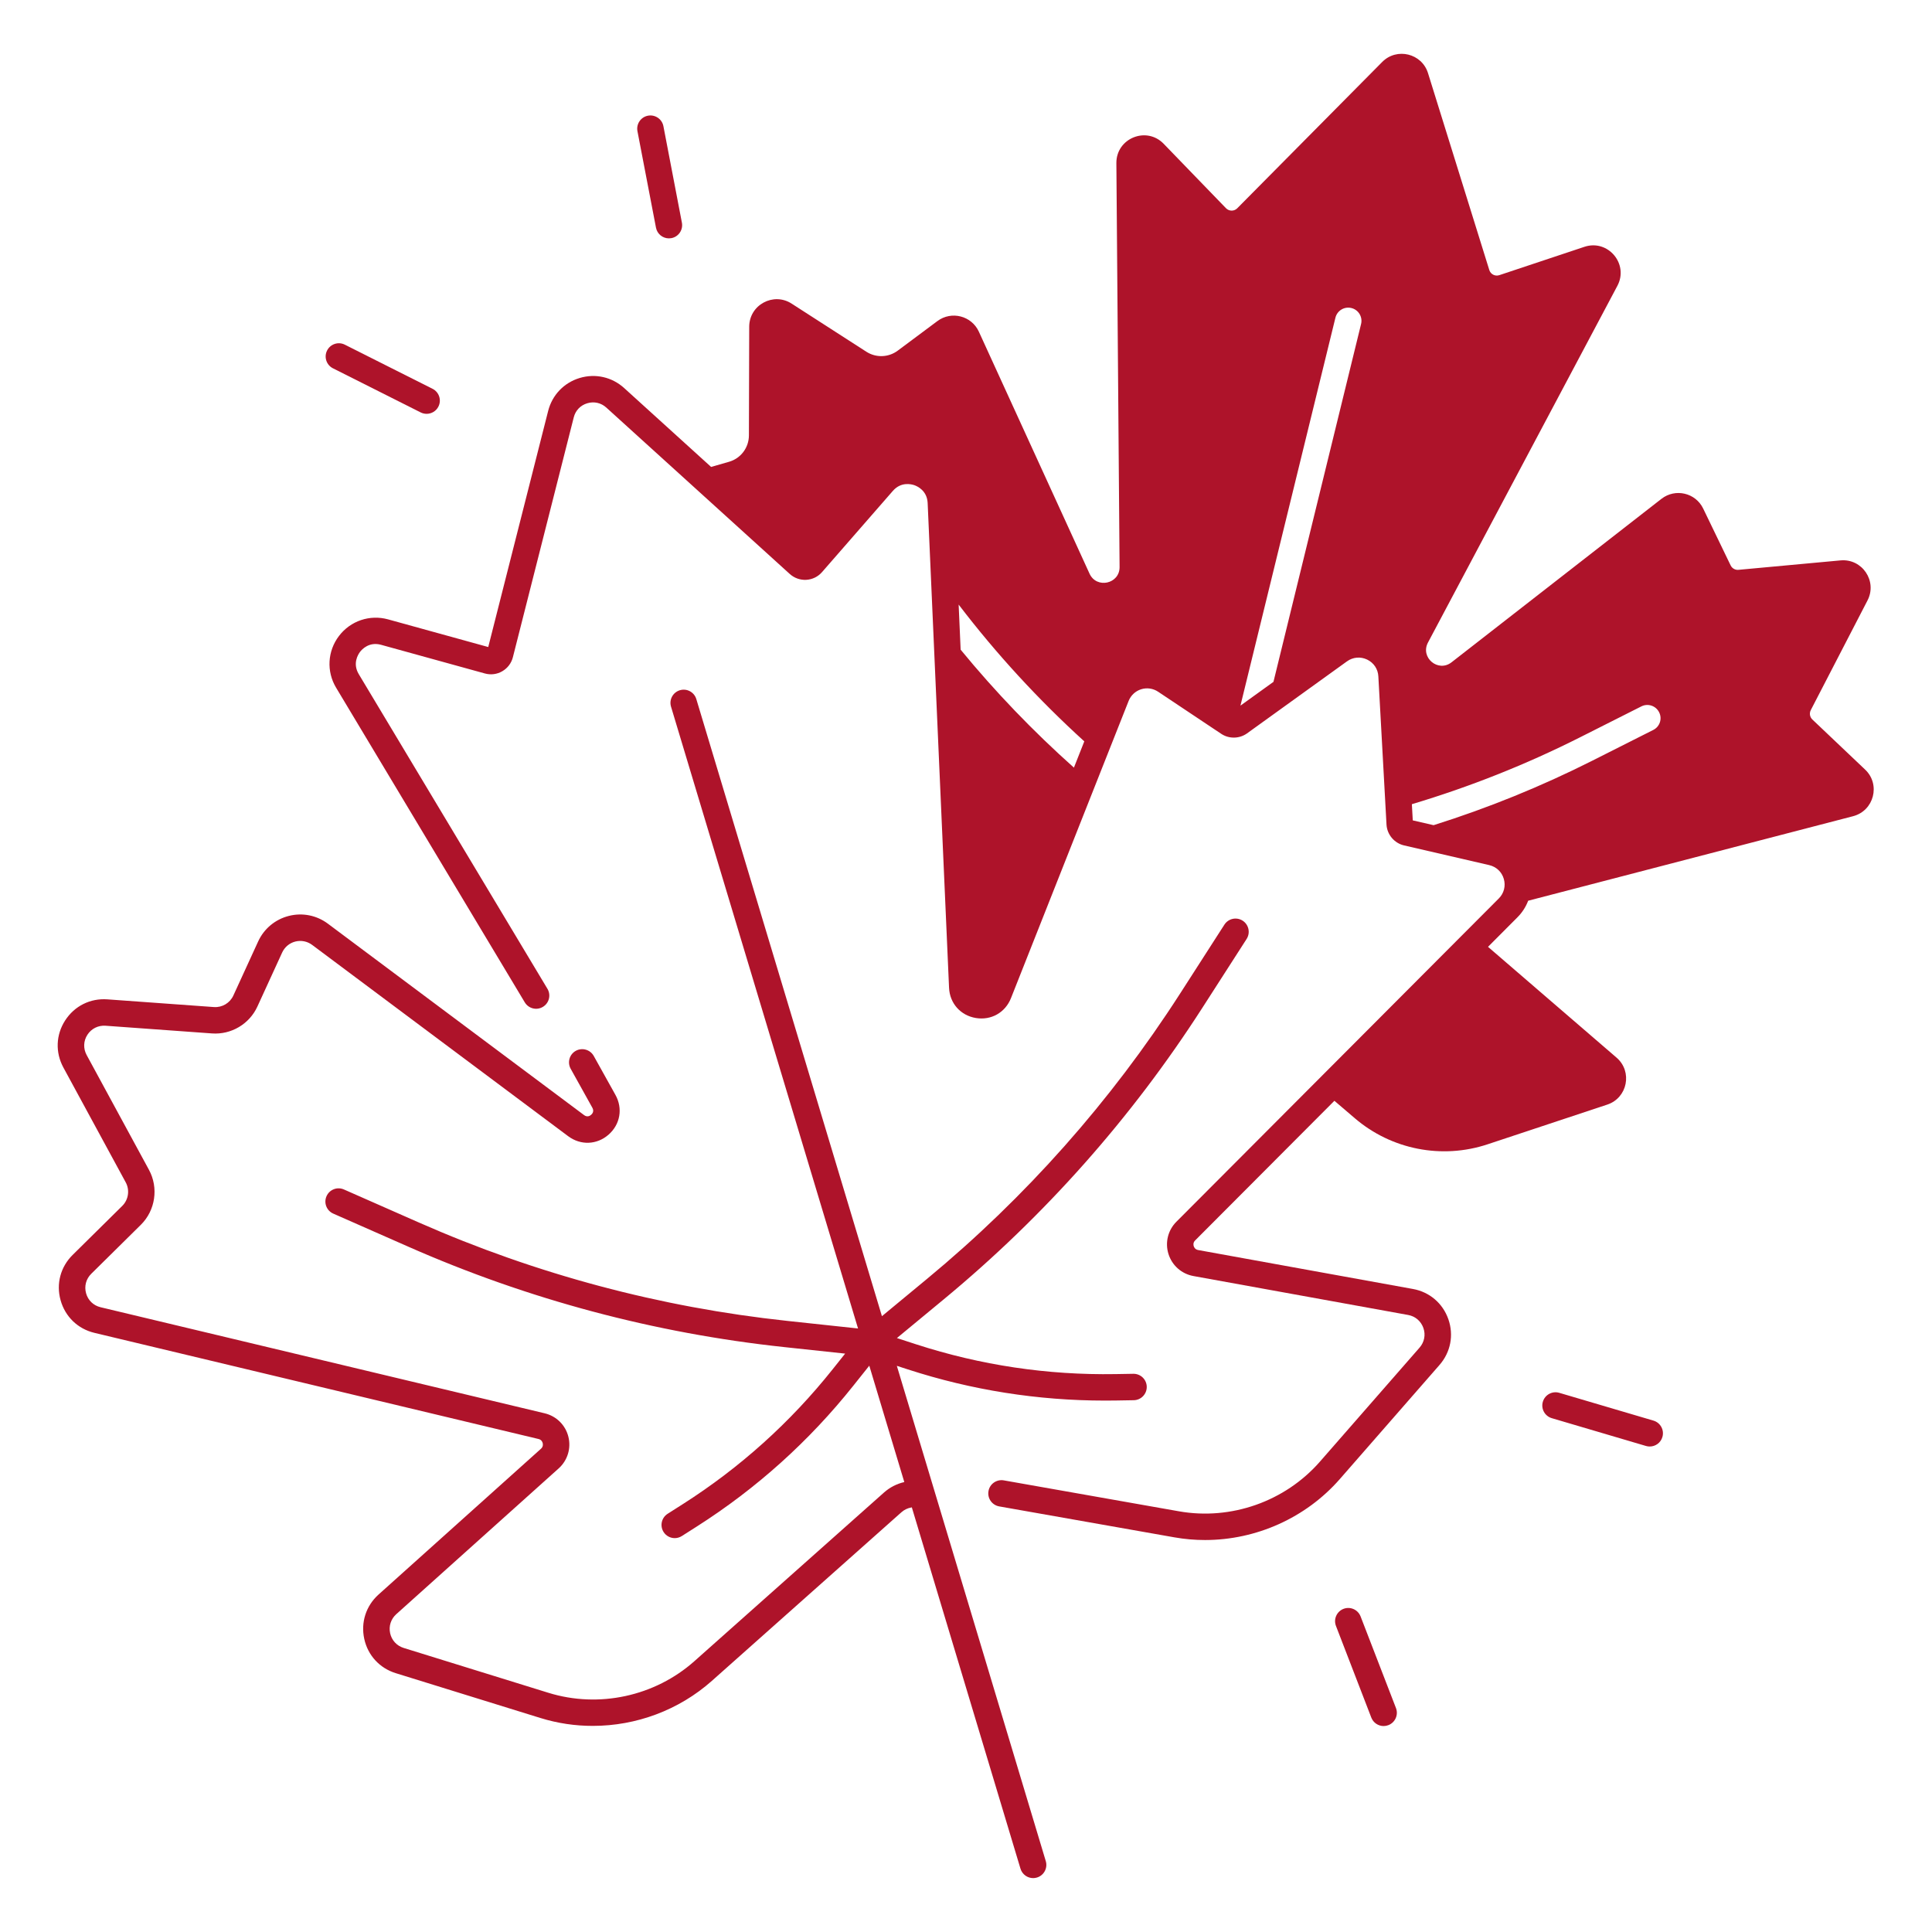
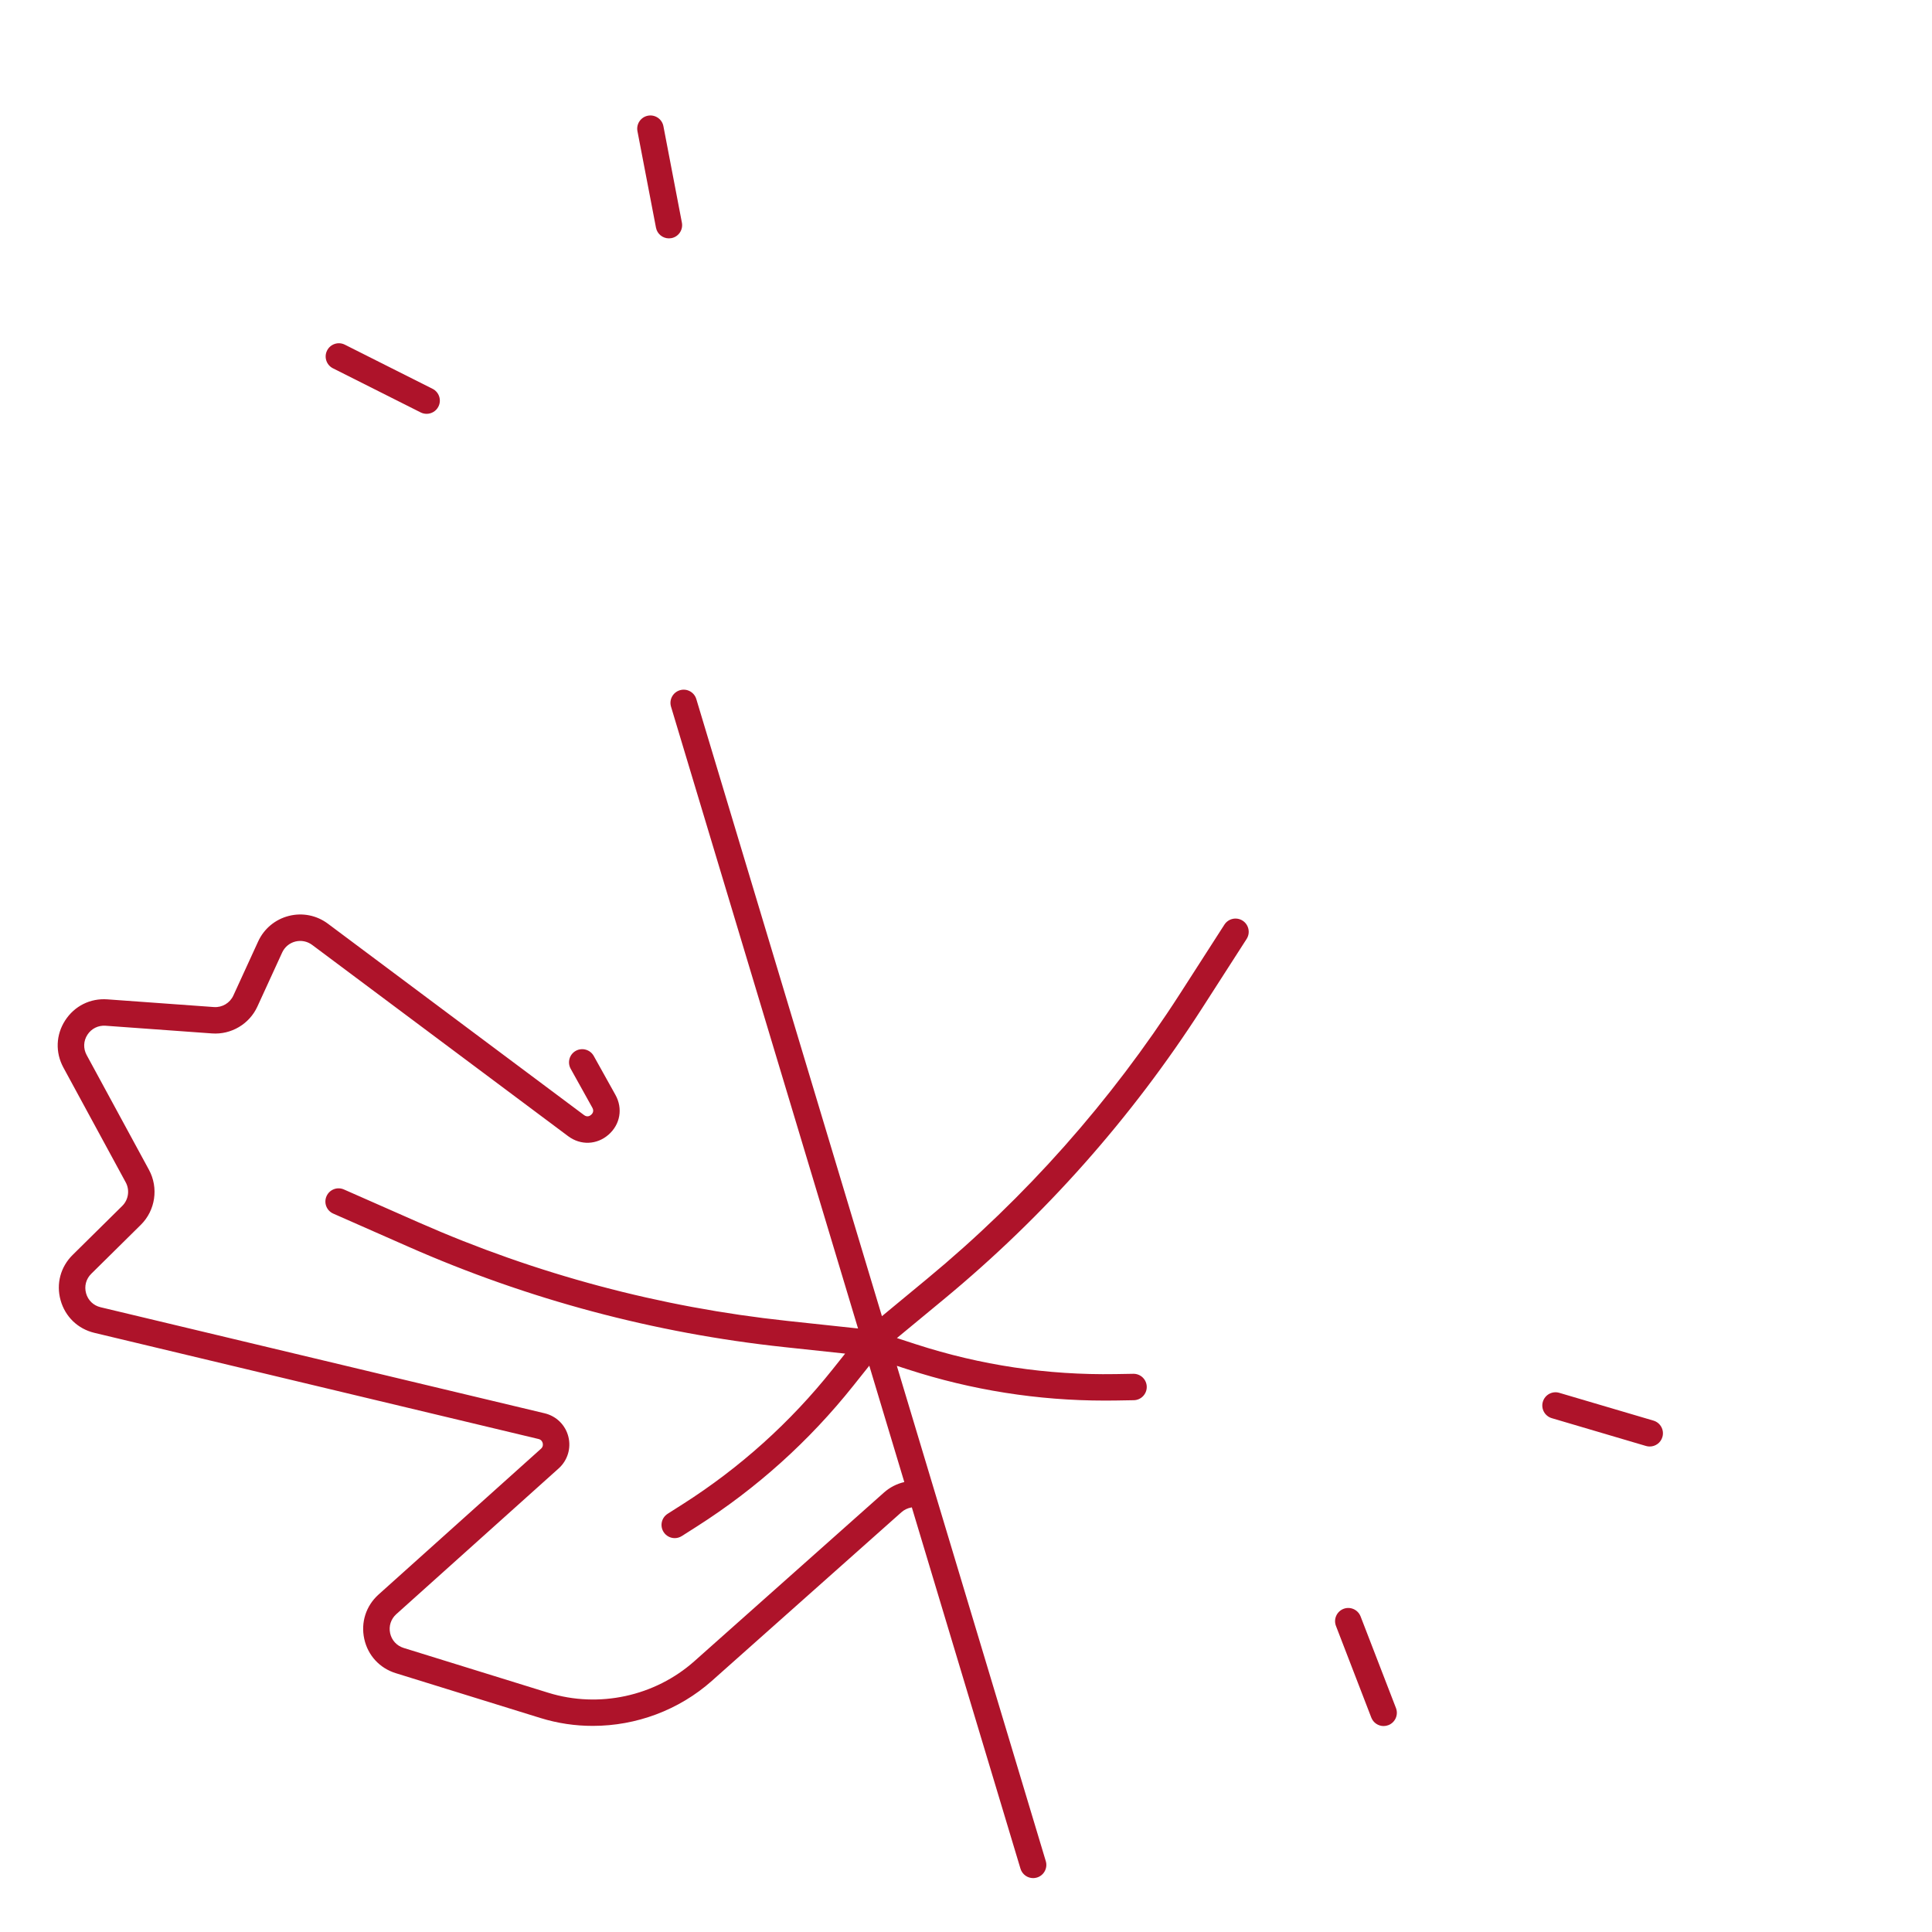
<svg xmlns="http://www.w3.org/2000/svg" xmlns:ns1="http://sodipodi.sourceforge.net/DTD/sodipodi-0.dtd" xmlns:ns2="http://www.inkscape.org/namespaces/inkscape" version="1.1" x="0px" y="0px" viewBox="0 0 512 512" xml:space="preserve" id="svg20" ns1:docname="noun-maple-leaf-5034275.svg" ns2:version="1.2.2 (b0a84865, 2022-12-01)" width="512" height="512">
  <defs id="defs24" />
  <ns1:namedview id="namedview22" pagecolor="#ffffff" bordercolor="#000000" borderopacity="0.25" ns2:showpageshadow="2" ns2:pageopacity="0.0" ns2:pagecheckerboard="0" ns2:deskcolor="#d1d1d1" showgrid="false" ns2:zoom="0.30612517" ns2:cx="-276.03088" ns2:cy="313.59721" ns2:window-width="1309" ns2:window-height="456" ns2:window-x="0" ns2:window-y="37" ns2:window-maximized="0" ns2:current-layer="svg20" />
  <g id="g14">
-     <path d="m 494.28,203.95 -13.99,-13.28 c -0.67,-0.64 -0.84,-1.64 -0.42,-2.47 l 15.04,-29.08 c 2.65,-5.12 -1.41,-11.14 -7.15,-10.61 l -27.05,2.5 c -0.87,0.08 -1.69,-0.39 -2.07,-1.17 l -7.28,-15.07 c -2.02,-4.18 -7.38,-5.43 -11.05,-2.58 l -55.64,43.33 c -3.55,2.76 -8.35,-1.27 -6.24,-5.24 l 50.19,-94.53 c 3.09,-5.81 -2.5,-12.42 -8.74,-10.34 l -22.55,7.51 c -1.11,0.37 -2.3,-0.24 -2.65,-1.36 L 378.44,19.39 c -1.63,-5.25 -8.27,-6.87 -12.14,-2.97 L 327.88,55.2 c -0.82,0.83 -2.16,0.82 -2.98,-0.02 L 308.38,38.1 c -4.58,-4.73 -12.58,-1.45 -12.53,5.13 l 0.85,107.03 c 0.04,4.49 -6.09,5.85 -7.96,1.77 L 259.41,87.9 c -1.93,-4.22 -7.27,-5.59 -10.99,-2.81 l -10.52,7.84 c -2.44,1.82 -5.75,1.93 -8.31,0.28 l -19.8,-12.75 c -4.84,-3.12 -11.22,0.35 -11.24,6.11 l -0.08,28.82 c -0.01,3.25 -2.16,6.1 -5.28,6.99 l -4.74,1.36 -23.05,-20.91 c -3.22,-2.92 -7.62,-3.91 -11.78,-2.66 -4.16,1.25 -7.28,4.51 -8.35,8.72 l -15.88,62.58 -26.54,-7.33 c -4.86,-1.34 -9.97,0.39 -13.02,4.4 -3.05,4.01 -3.35,9.4 -0.75,13.72 l 49.99,83.37 c 1,1.66 3.15,2.2 4.8,1.2 1.66,-0.99 2.2,-3.14 1.2,-4.8 L 95.08,178.66 c -1.7,-2.83 -0.18,-5.22 0.32,-5.89 0.5,-0.67 2.41,-2.77 5.59,-1.89 l 27.52,7.6 c 1.57,0.43 3.21,0.22 4.61,-0.6 1.41,-0.82 2.4,-2.14 2.8,-3.71 l 16.13,-63.56 c 0.46,-1.83 1.77,-3.2 3.58,-3.74 1.8,-0.54 3.65,-0.13 5.05,1.14 l 48.62,44.1 c 1.21,1.09 2.77,1.64 4.38,1.55 1.62,-0.1 3.1,-0.82 4.17,-2.05 l 18.77,-21.52 c 2.17,-2.49 4.91,-1.78 5.7,-1.51 0.79,0.28 3.37,1.43 3.52,4.73 l 5.67,128.46 c 0.18,4.11 3.03,7.33 7.09,8.01 4.06,0.68 7.8,-1.43 9.32,-5.26 l 31.18,-78.77 c 0.59,-1.48 1.8,-2.61 3.32,-3.09 1.52,-0.47 3.16,-0.24 4.49,0.65 l 16.73,11.16 c 2.07,1.38 4.82,1.33 6.84,-0.12 l 26.48,-19.08 c 1.58,-1.14 3.58,-1.32 5.34,-0.48 1.76,0.84 2.88,2.51 2.98,4.46 l 2.16,39.27 c 0.15,2.65 2.06,4.92 4.64,5.52 l 22.58,5.22 c 1.89,0.44 3.34,1.81 3.87,3.67 0.54,1.86 0.04,3.8 -1.33,5.17 l -85.45,85.68 c -2.24,2.25 -3.04,5.52 -2.09,8.55 0.95,3.03 3.48,5.26 6.6,5.83 l 56.92,10.32 c 1.89,0.34 3.39,1.63 4.03,3.44 0.64,1.81 0.26,3.75 -1,5.2 l -26.41,30.22 c -9.23,10.56 -23.55,15.61 -37.36,13.17 l -46.43,-8.2 c -1.89,-0.33 -3.72,0.93 -4.05,2.84 -0.34,1.9 0.93,3.72 2.84,4.06 l 46.43,8.2 c 2.7,0.48 5.42,0.71 8.12,0.71 13.52,0 26.7,-5.84 35.73,-16.17 l 26.41,-30.23 c 2.94,-3.37 3.82,-7.9 2.34,-12.12 -1.48,-4.22 -4.99,-7.22 -9.39,-8.01 l -56.92,-10.32 c -0.78,-0.14 -1.07,-0.71 -1.17,-1.03 -0.1,-0.32 -0.19,-0.95 0.37,-1.51 l 36.91,-37.01 5.43,4.64 c 9.71,8.3 23.05,10.91 35.17,6.89 l 31.71,-10.52 c 5.38,-1.78 6.75,-8.75 2.47,-12.44 l -34.07,-29.37 7.83,-7.86 c 1.27,-1.28 2.21,-2.77 2.81,-4.36 l 86.11,-22.4 c 5.54,-1.45 7.34,-8.42 3.19,-12.35 z m -206.93,-7.48 -2.75,6.96 c -10.8,-9.63 -20.83,-20.07 -30.02,-31.26 l -0.53,-11.95 c 10,13.09 21.14,25.2 33.3,36.25 z M 328.73,187 353.9,84.2 c 0.46,-1.88 2.35,-3.03 4.23,-2.57 1.88,0.46 3.03,2.35 2.57,4.23 l -23.22,94.84 z m 109.41,6.44 -16.18,8.16 c -13.57,6.84 -27.62,12.54 -42.04,17.08 l -5.52,-1.27 -0.24,-4.29 c 15.34,-4.59 30.27,-10.51 44.64,-17.76 l 16.18,-8.16 c 1.72,-0.87 3.83,-0.18 4.7,1.55 0.88,1.72 0.19,3.82 -1.54,4.69 z" id="path2" style="fill:#ae132a;fill-opacity:1" />
    <path d="m 237.67,361.96 2.93,0.95 c 16.9,5.49 34.45,8.26 52.2,8.26 0.96,0 1.93,-0.01 2.9,-0.02 l 4.76,-0.08 c 1.93,-0.03 3.47,-1.63 3.44,-3.56 -0.03,-1.91 -1.59,-3.44 -3.5,-3.44 -0.02,0 -0.04,0 -0.06,0 l -4.76,0.08 c -17.98,0.3 -35.73,-2.35 -52.82,-7.9 l -5.07,-1.65 12.46,-10.3 c 26.69,-22.07 49.72,-48.03 68.45,-77.16 l 11.77,-18.31 c 1.04,-1.63 0.57,-3.79 -1.05,-4.84 -1.63,-1.05 -3.79,-0.58 -4.84,1.05 l -11.77,18.31 c -18.34,28.52 -40.89,53.94 -67.02,75.55 l -11.97,9.9 -49.19,-163.54 c -0.56,-1.85 -2.51,-2.9 -4.36,-2.34 -1.85,0.56 -2.9,2.51 -2.34,4.36 l 49.56,164.78 -18.76,-2.01 C 174.91,346.44 142.09,337.68 111.06,324 l -19.92,-8.78 c -1.77,-0.78 -3.83,0.02 -4.61,1.79 -0.78,1.77 0.02,3.83 1.79,4.61 l 19.92,8.78 c 31.69,13.97 65.22,22.92 99.65,26.6 l 16.08,1.72 -3.32,4.17 c -11.19,14.05 -24.55,26.07 -39.7,35.72 l -4.02,2.56 c -1.63,1.04 -2.11,3.2 -1.07,4.83 0.67,1.05 1.8,1.62 2.95,1.62 0.64,0 1.29,-0.18 1.88,-0.55 l 4.02,-2.56 c 15.8,-10.07 29.74,-22.61 41.41,-37.26 l 4.25,-5.33 9.28,30.84 c -2,0.46 -3.85,1.41 -5.39,2.78 l -50.23,44.68 c -10.48,9.32 -25.32,12.54 -38.72,8.38 l -38.34,-11.88 c -1.83,-0.57 -3.17,-2.03 -3.58,-3.9 -0.41,-1.87 0.2,-3.76 1.62,-5.04 l 43.05,-38.64 c 2.36,-2.12 3.34,-5.35 2.56,-8.42 -0.78,-3.08 -3.18,-5.44 -6.27,-6.18 L 26.65,346.43 c -1.89,-0.45 -3.32,-1.83 -3.84,-3.7 -0.52,-1.87 -0.01,-3.8 1.37,-5.16 l 13.14,-12.98 c 3.86,-3.81 4.75,-9.8 2.16,-14.57 L 22.96,279.59 c -0.93,-1.72 -0.86,-3.72 0.2,-5.36 1.06,-1.64 2.85,-2.53 4.8,-2.4 l 28.22,2.04 c 5.09,0.37 9.91,-2.49 12.03,-7.12 l 6.57,-14.33 c 0.67,-1.45 1.94,-2.51 3.48,-2.9 1.55,-0.39 3.17,-0.07 4.45,0.88 l 67.87,50.71 c 3.3,2.46 7.59,2.3 10.69,-0.41 3.1,-2.71 3.83,-6.95 1.83,-10.54 l -5.75,-10.32 c -0.94,-1.69 -3.07,-2.29 -4.76,-1.36 -1.69,0.94 -2.29,3.07 -1.35,4.76 l 5.74,10.32 c 0.52,0.93 0.02,1.57 -0.32,1.87 -0.34,0.3 -1.04,0.71 -1.89,0.07 L 86.9,244.79 c -2.98,-2.23 -6.76,-2.98 -10.37,-2.06 -3.61,0.92 -6.57,3.39 -8.12,6.77 l -6.57,14.33 c -0.91,1.98 -2.95,3.21 -5.16,3.05 l -28.22,-2.04 c -4.54,-0.33 -8.72,1.76 -11.19,5.58 -2.47,3.82 -2.64,8.49 -0.47,12.49 l 16.52,30.43 c 1.11,2.05 0.73,4.62 -0.93,6.25 l -13.14,12.98 c -3.22,3.18 -4.41,7.67 -3.19,12.02 1.22,4.35 4.56,7.58 8.96,8.63 l 117.69,28.13 c 0.77,0.18 1.03,0.76 1.11,1.09 0.08,0.33 0.14,0.96 -0.45,1.49 l -43.05,38.64 c -3.33,2.99 -4.74,7.38 -3.79,11.75 0.95,4.37 4.08,7.77 8.35,9.09 l 38.34,11.88 c 4.55,1.41 9.23,2.1 13.89,2.09 11.47,0 22.8,-4.16 31.55,-11.94 l 50.23,-44.68 c 0.73,-0.65 1.62,-1.08 2.58,-1.25 0.06,-0.01 0.11,-0.04 0.17,-0.05 l 28.8,95.77 c 0.46,1.51 1.85,2.49 3.35,2.49 0.33,0 0.67,-0.05 1.01,-0.15 1.85,-0.56 2.9,-2.51 2.34,-4.36 z" id="path4" style="fill:#ae132a;fill-opacity:1" />
    <path d="m 438.19,376.48 -24.97,-7.37 c -1.85,-0.55 -3.8,0.51 -4.35,2.37 -0.55,1.85 0.51,3.8 2.37,4.35 l 24.97,7.37 c 0.33,0.1 0.66,0.14 0.99,0.14 1.51,0 2.91,-0.99 3.35,-2.51 0.55,-1.86 -0.51,-3.8 -2.36,-4.35 z" id="path6" style="fill:#ae132a;fill-opacity:1" />
    <path d="m 360.57,428.37 c -0.7,-1.8 -2.72,-2.7 -4.52,-2.01 -1.8,0.7 -2.7,2.72 -2.01,4.52 l 9.37,24.3 c 0.54,1.39 1.86,2.24 3.27,2.24 0.42,0 0.84,-0.08 1.26,-0.24 1.8,-0.7 2.7,-2.72 2.01,-4.52 z" id="path8" style="fill:#ae132a;fill-opacity:1" />
    <path d="m 88.23,97.6 23.26,11.7 c 0.5,0.25 1.04,0.37 1.57,0.37 1.28,0 2.52,-0.71 3.13,-1.93 0.87,-1.73 0.17,-3.83 -1.55,-4.7 L 91.38,91.34 c -1.73,-0.87 -3.83,-0.17 -4.7,1.55 -0.87,1.72 -0.18,3.84 1.55,4.71 z" id="path10" style="fill:#ae132a;fill-opacity:1" />
    <path d="m 173.84,60.33 c 0.32,1.68 1.79,2.84 3.43,2.84 0.22,0 0.44,-0.02 0.66,-0.06 1.9,-0.36 3.14,-2.2 2.78,-4.1 l -4.9,-25.57 c -0.36,-1.9 -2.21,-3.14 -4.1,-2.78 -1.9,0.36 -3.14,2.2 -2.78,4.1 z" id="path12" style="fill:#ae132a;fill-opacity:1" />
  </g>
</svg>